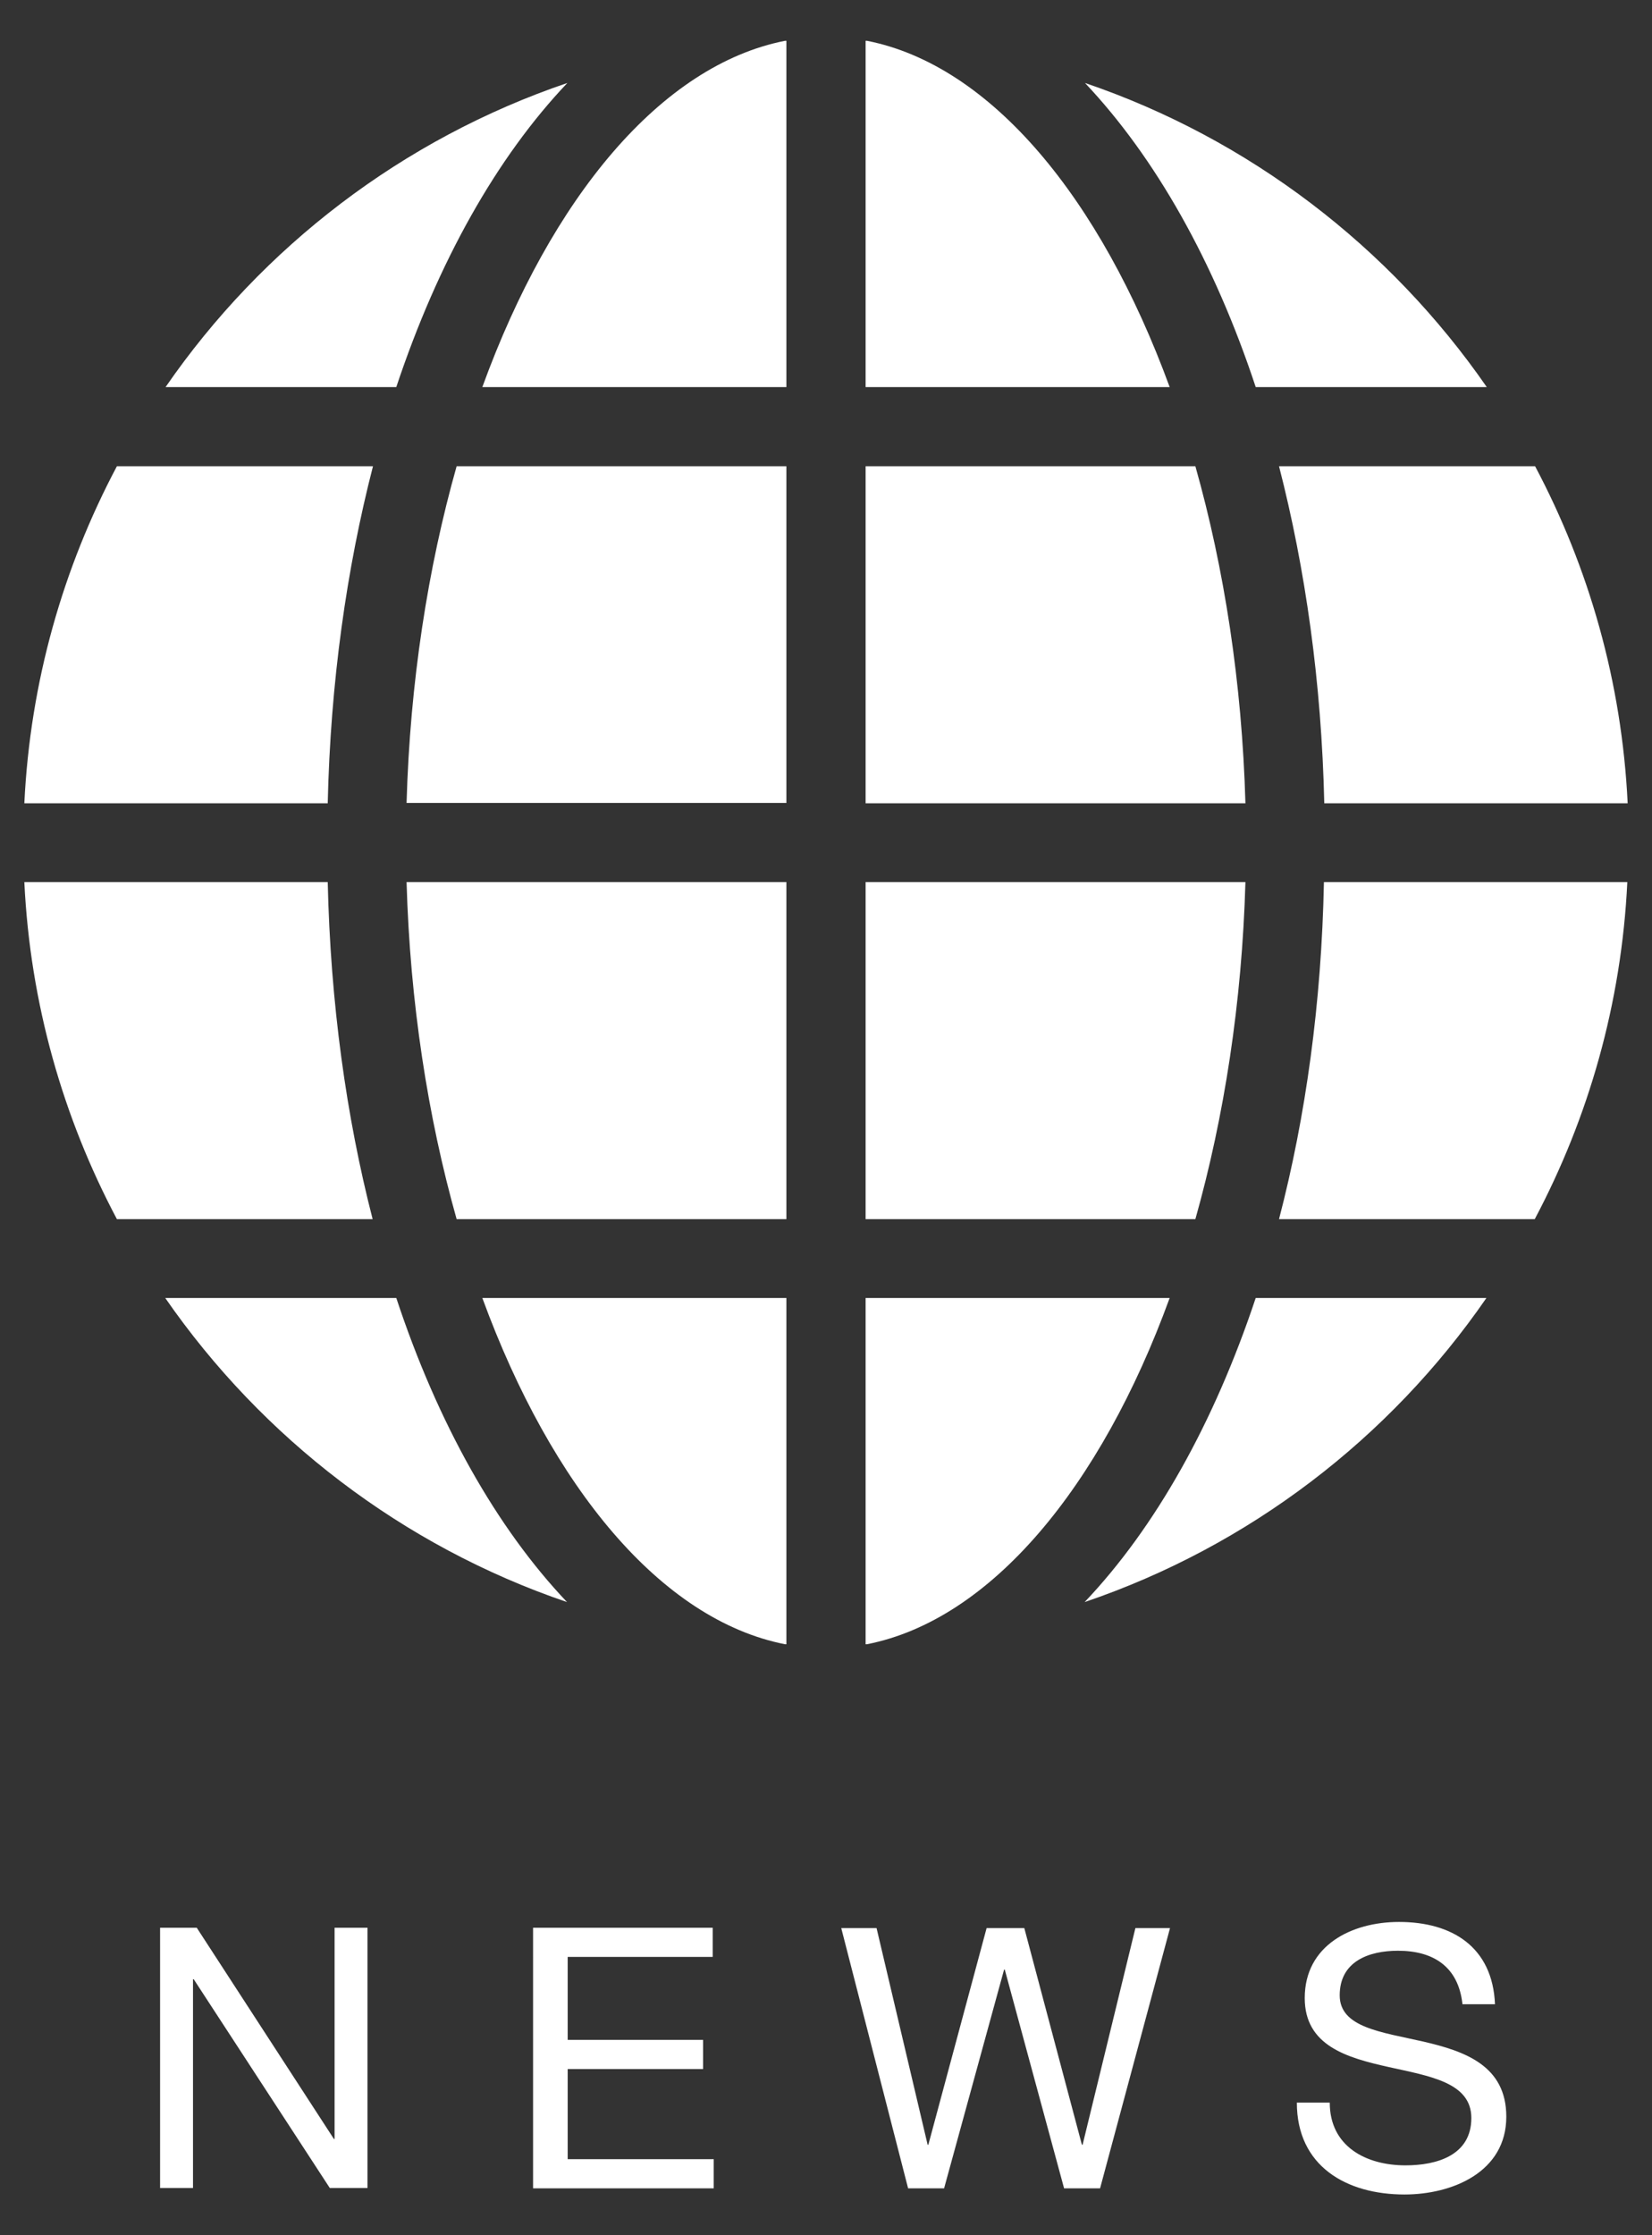
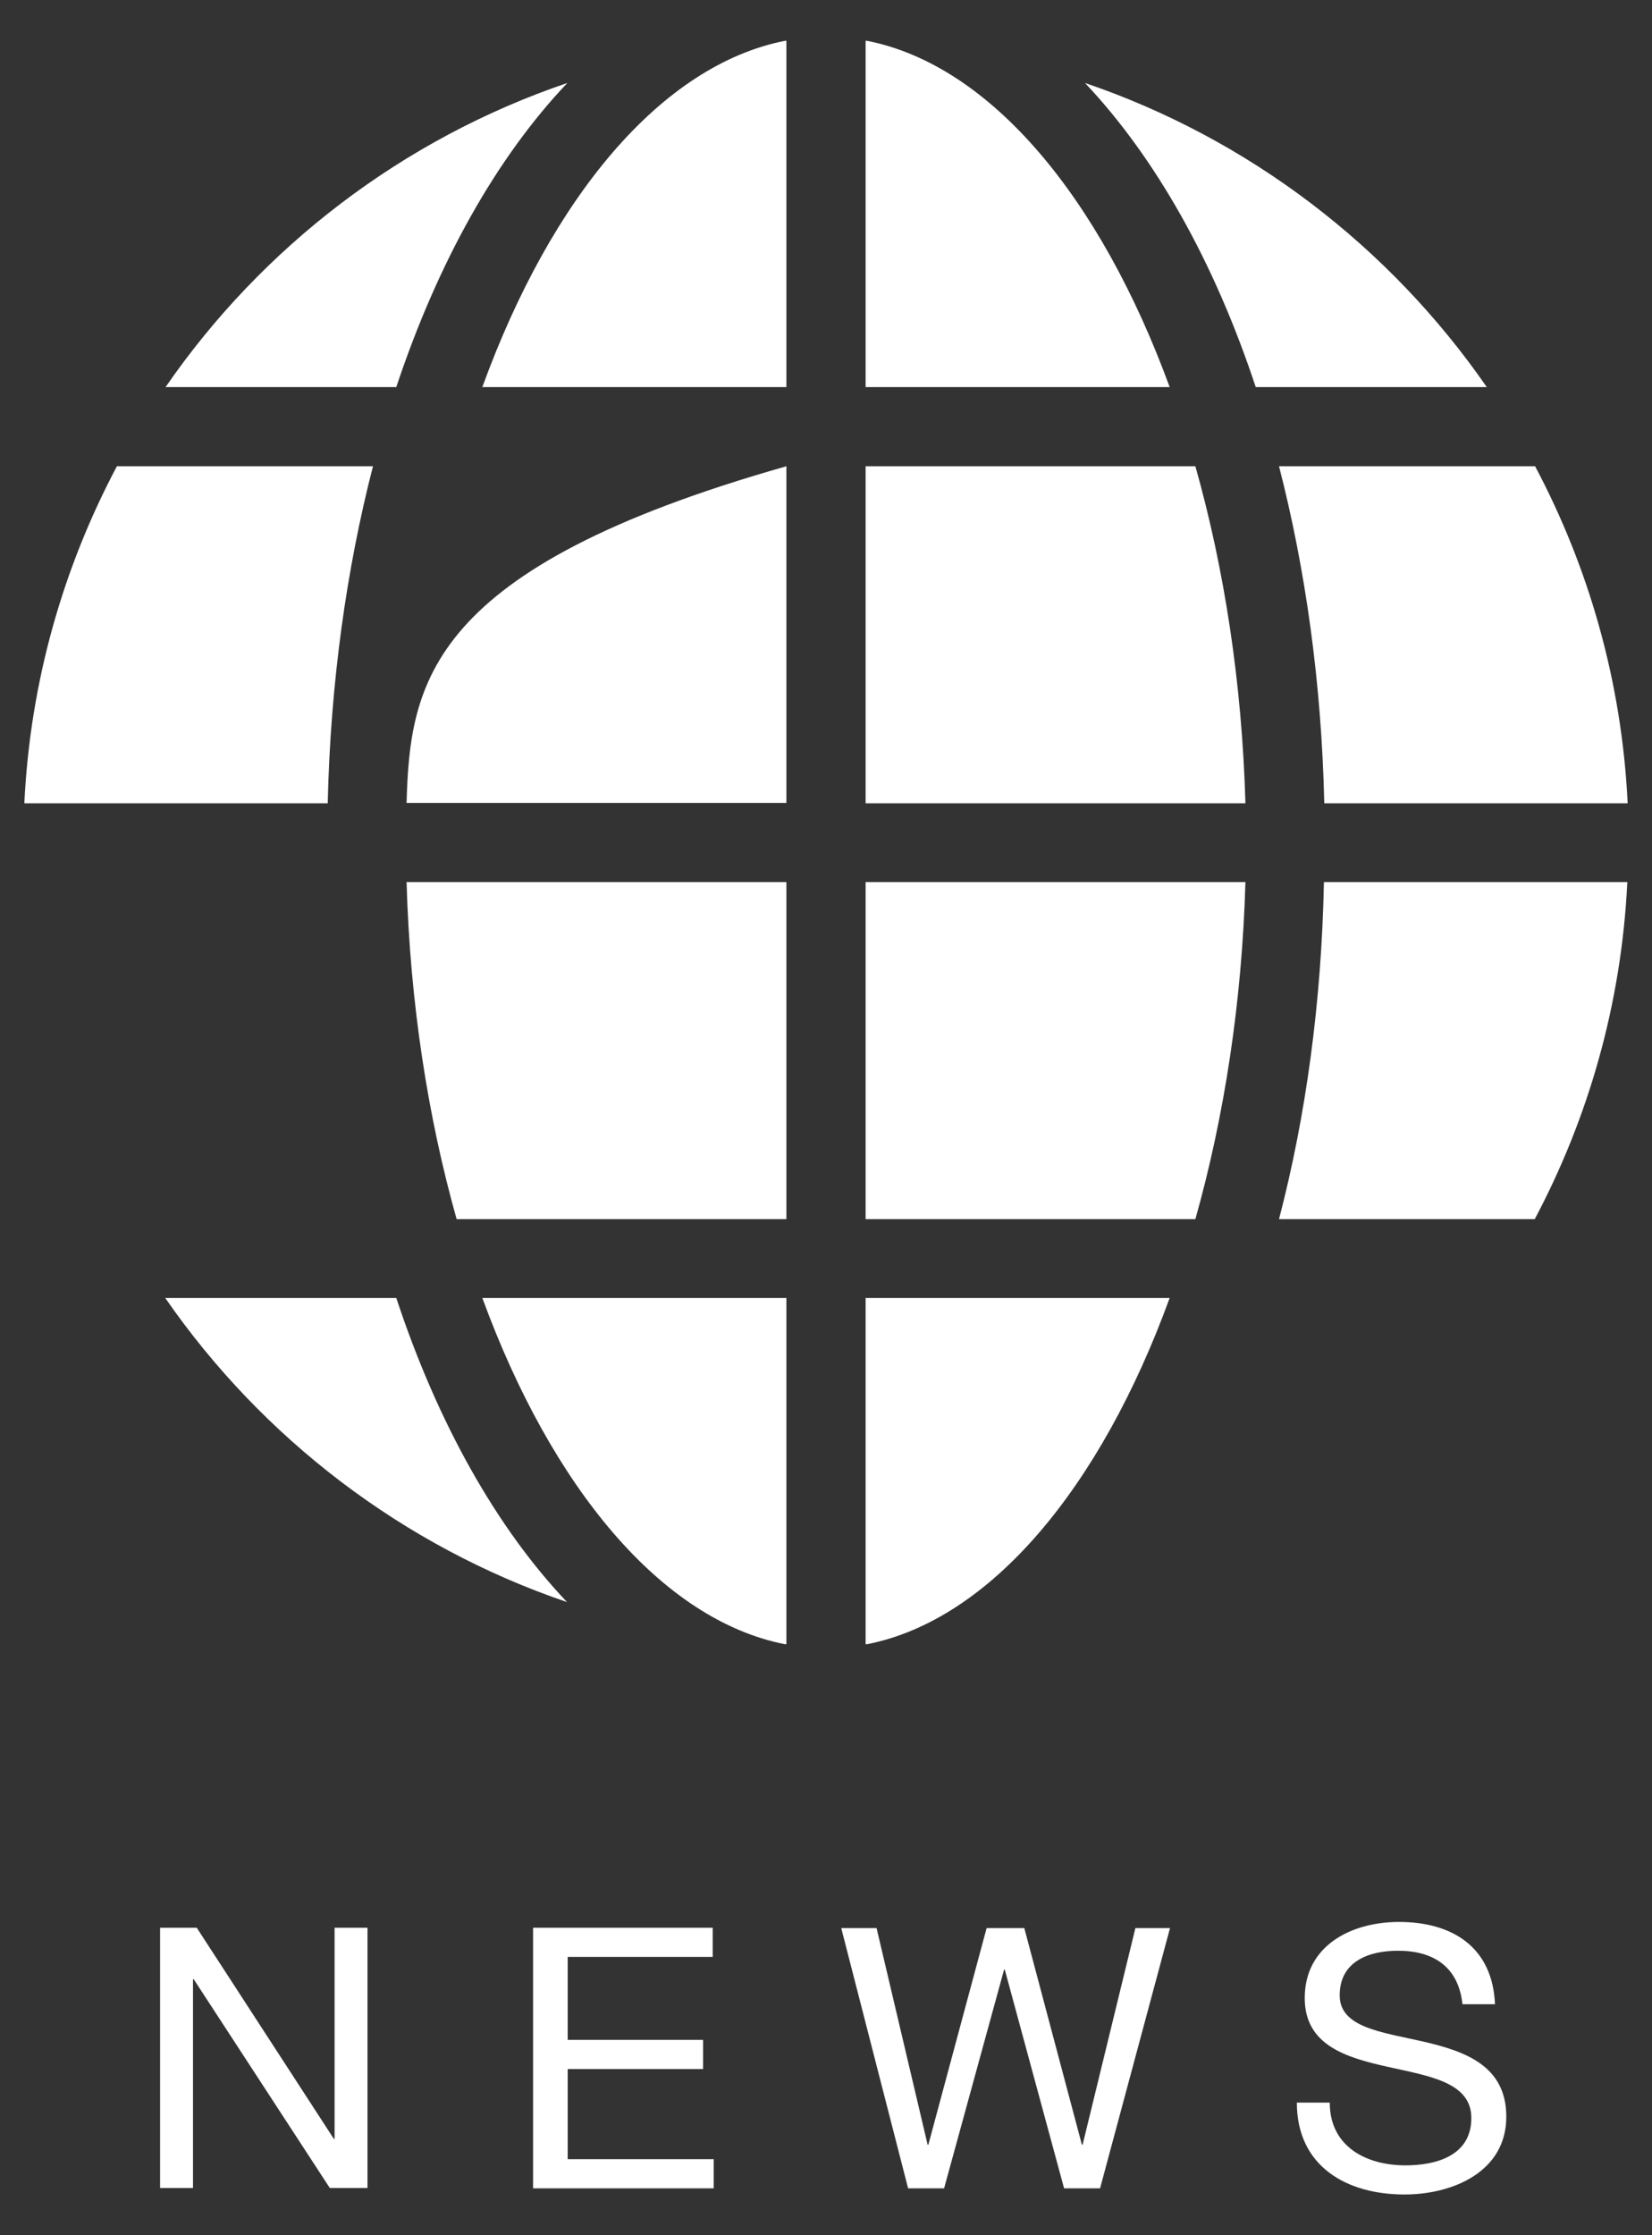
<svg xmlns="http://www.w3.org/2000/svg" version="1.1" id="レイヤー_1" x="0px" y="0px" viewBox="0 0 48.19 65.2" style="enable-background:new 0 0 48.19 65.2;" xml:space="preserve">
  <rect x="0" y="0" width="48.19" height="65.2" fill="#333333" stroke="none" />
  <style type="text/css">
	.st0{fill:#FFFFFF;}
</style>
  <g>
    <path class="st0" d="M4.67,56.23h1.07l4,6.16h0.02v-6.16h0.96v7.59H9.62l-3.97-6.09H5.63v6.09H4.67V56.23z" />
    <path class="st0" d="M15.55,56.23h5.24v0.85h-4.23v2.42h3.95v0.85h-3.95v2.63h4.26v0.85h-5.27V56.23z" />
    <path class="st0" d="M32.09,63.83h-1.05l-1.73-6.38h-0.02l-1.75,6.38h-1.05l-1.95-7.59h1.03l1.49,6.32h0.02l1.7-6.32h1.1l1.68,6.32   h0.02l1.54-6.32h1.01L32.09,63.83z" />
    <path class="st0" d="M42.66,58.45c-0.12-1.08-0.84-1.55-1.88-1.55c-0.85,0-1.7,0.31-1.7,1.3c0,0.94,1.21,1.07,2.44,1.35   c1.21,0.28,2.42,0.7,2.42,2.19c0,1.62-1.58,2.27-2.97,2.27c-1.7,0-3.14-0.83-3.14-2.68h0.96c0,1.28,1.06,1.83,2.21,1.83   c0.91,0,1.92-0.29,1.92-1.38c0-1.04-1.21-1.22-2.42-1.49c-1.21-0.27-2.44-0.62-2.44-2.01c0-1.54,1.37-2.22,2.75-2.22   c1.55,0,2.73,0.73,2.8,2.4H42.66z" />
  </g>
  <g>
    <path class="st0" d="M22.94,11.29V1.19c-0.01,0-0.03,0-0.04,0c-3.61,0.71-6.82,4.57-8.83,10.1H22.94z" />
    <path class="st0" d="M22.94,37.86h-8.87c2.02,5.52,5.22,9.39,8.83,10.1c0.01,0,0.03,0,0.04,0V37.86z" />
    <path class="st0" d="M25.25,11.29h8.87c-2.02-5.52-5.22-9.39-8.83-10.1c-0.01,0-0.03,0-0.04,0V11.29z" />
-     <path class="st0" d="M11.86,23.42h11.08V13.6h-9.62C12.48,16.57,11.96,19.91,11.86,23.42z" />
+     <path class="st0" d="M11.86,23.42h11.08V13.6C12.48,16.57,11.96,19.91,11.86,23.42z" />
    <path class="st0" d="M36.63,11.29h6.74c-2.83-4.09-6.93-7.24-11.72-8.87C33.7,4.59,35.42,7.63,36.63,11.29z" />
    <path class="st0" d="M37.31,13.6c0.77,2.99,1.24,6.31,1.32,9.83h8.85c-0.17-3.54-1.13-6.87-2.7-9.83H37.31z" />
    <path class="st0" d="M37.31,35.56h7.46c1.57-2.96,2.53-6.29,2.7-9.83h-8.85C38.55,29.25,38.09,32.57,37.31,35.56z" />
    <path class="st0" d="M25.25,37.86v10.1c0.01,0,0.03,0,0.04,0c3.61-0.71,6.82-4.58,8.83-10.1H25.25z" />
-     <path class="st0" d="M9.56,25.73H0.71c0.17,3.54,1.13,6.87,2.7,9.83h7.46C10.1,32.57,9.64,29.25,9.56,25.73z" />
    <path class="st0" d="M3.41,13.6c-1.57,2.96-2.53,6.29-2.7,9.83h8.85c0.08-3.52,0.55-6.84,1.32-9.83H3.41z" />
    <path class="st0" d="M11.56,37.86H4.82c2.83,4.09,6.93,7.24,11.72,8.87C14.49,44.57,12.77,41.52,11.56,37.86z" />
-     <path class="st0" d="M36.63,37.86c-1.22,3.66-2.93,6.7-4.99,8.87c4.8-1.63,8.9-4.78,11.72-8.87H36.63z" />
    <path class="st0" d="M34.87,13.6h-9.62v9.83h11.08C36.23,19.91,35.71,16.57,34.87,13.6z" />
    <path class="st0" d="M36.33,25.73H25.25v9.83h9.62C35.71,32.58,36.23,29.24,36.33,25.73z" />
    <path class="st0" d="M13.32,35.56h9.62v-9.83H11.86C11.96,29.24,12.48,32.58,13.32,35.56z" />
    <path class="st0" d="M11.56,11.29c1.22-3.66,2.93-6.7,4.99-8.87c-4.8,1.63-8.9,4.78-11.72,8.87H11.56z" />
  </g>
</svg>